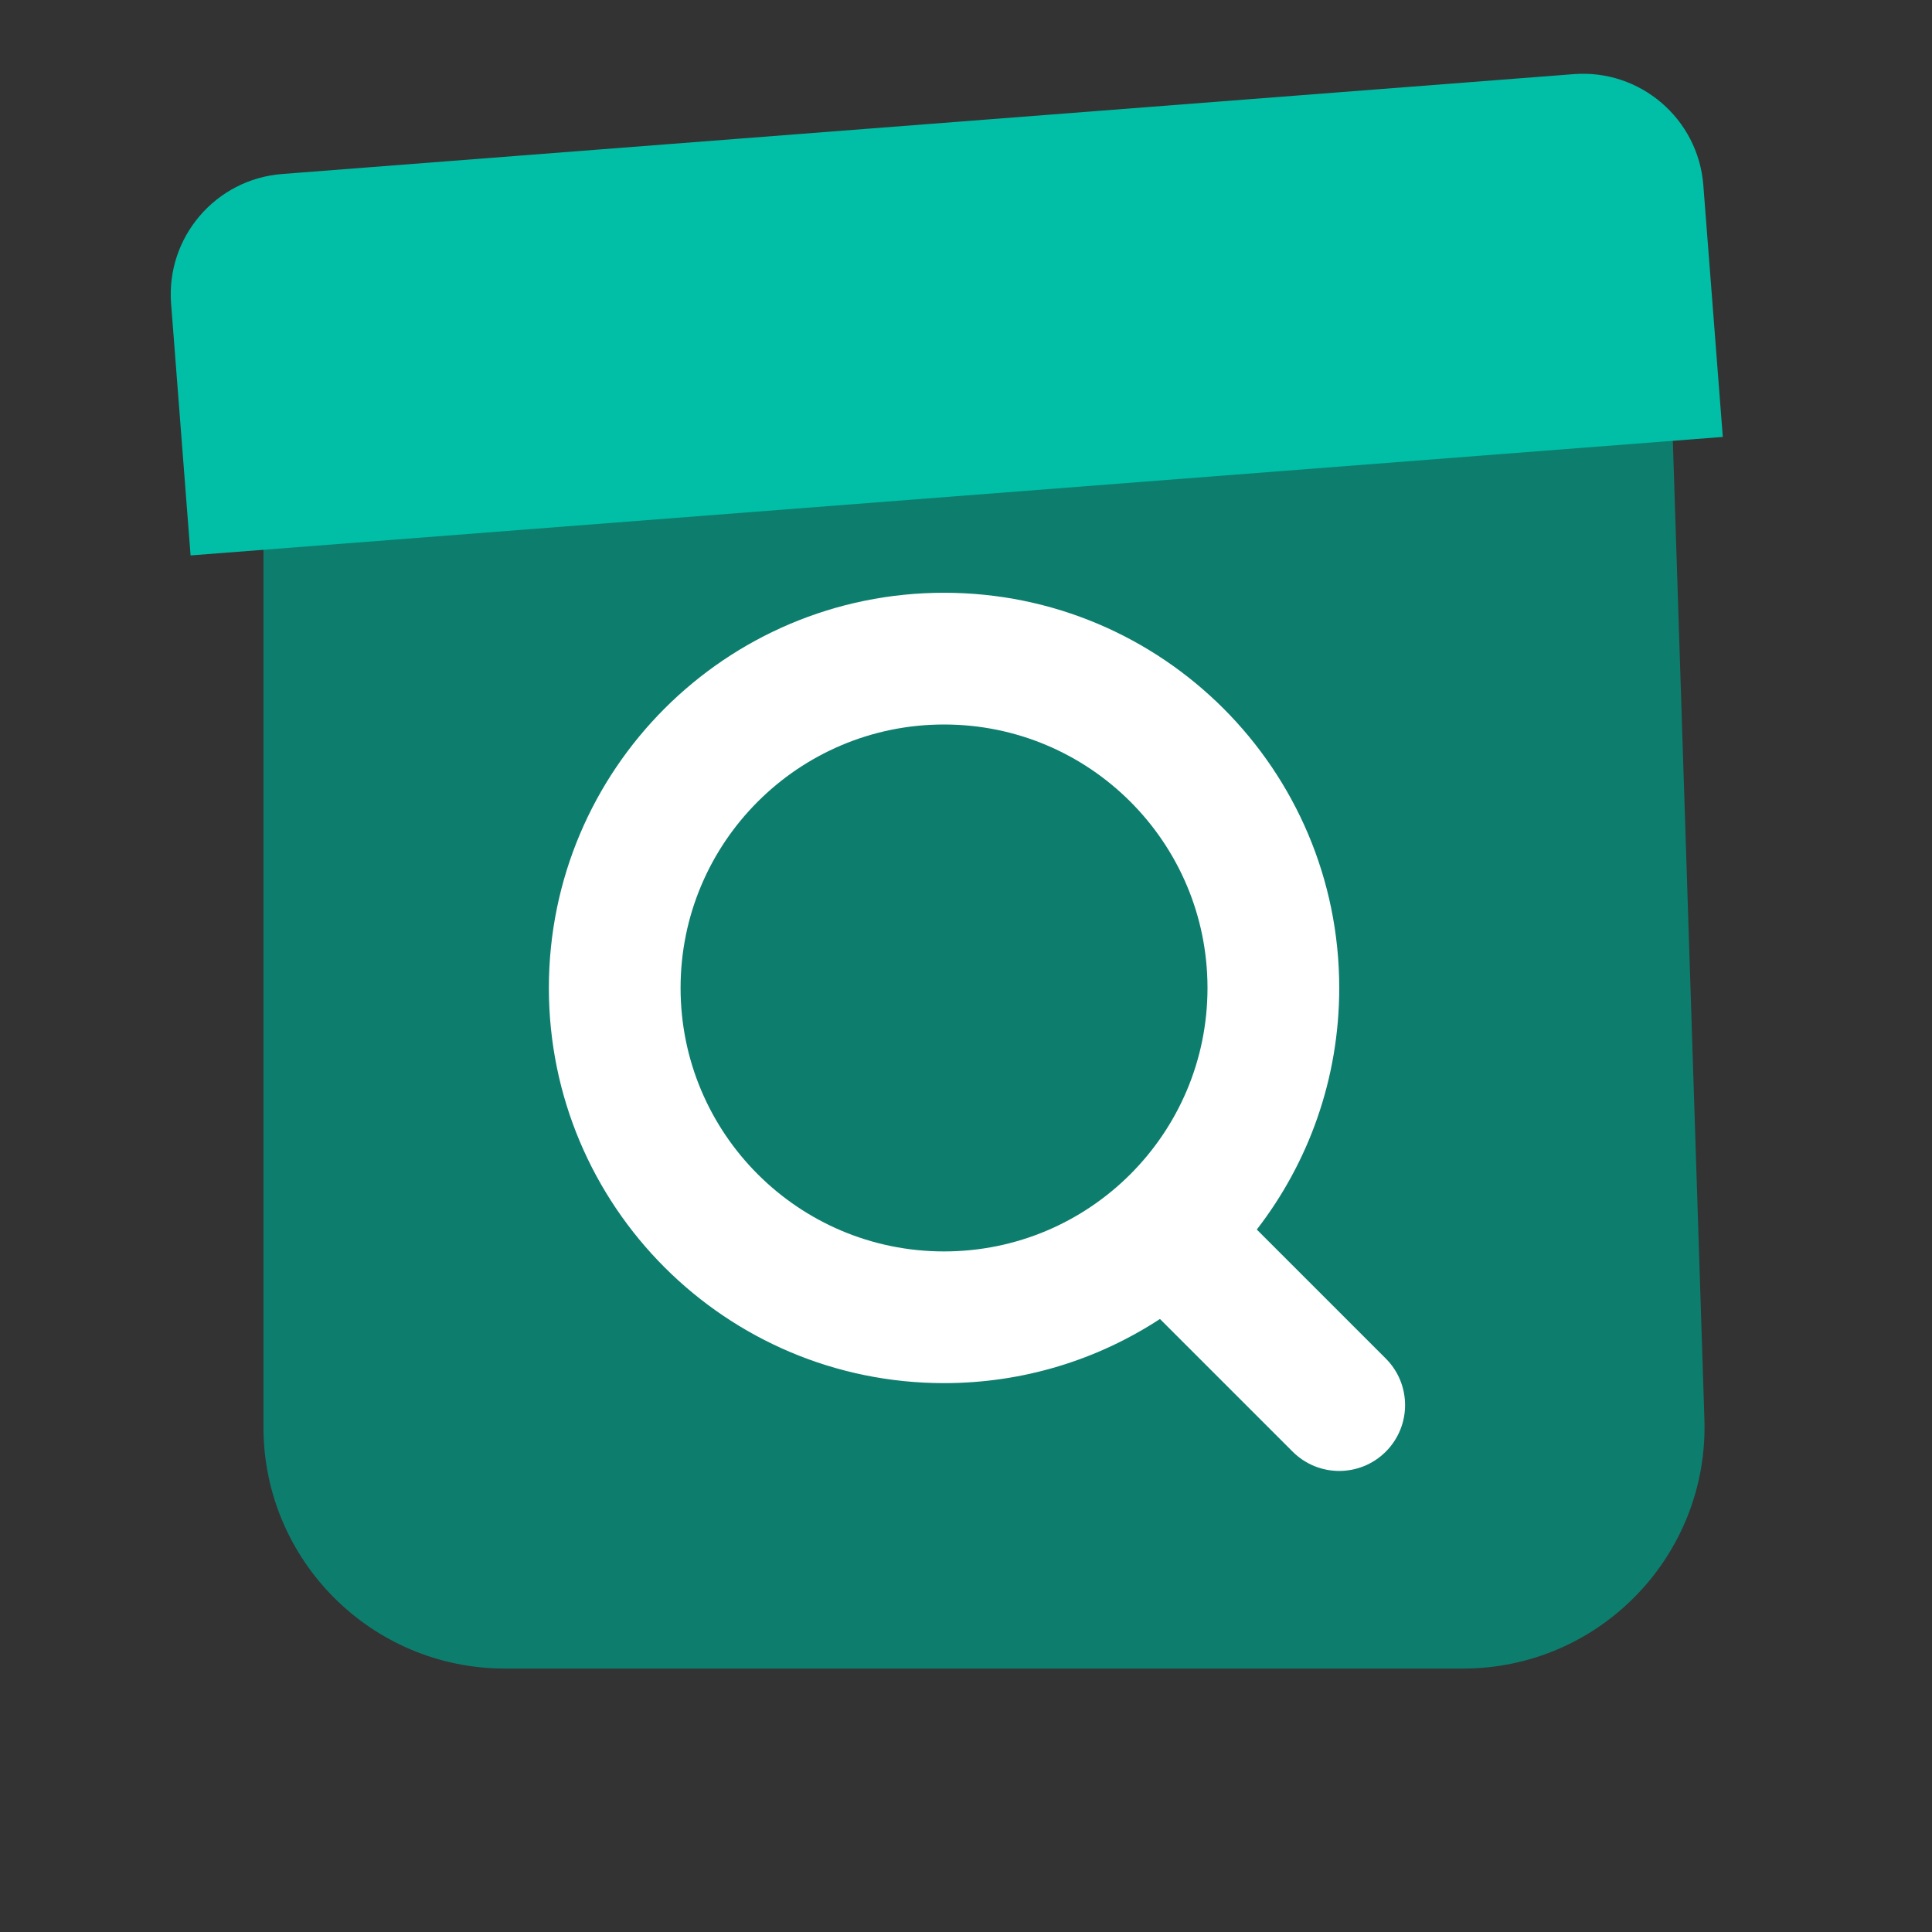
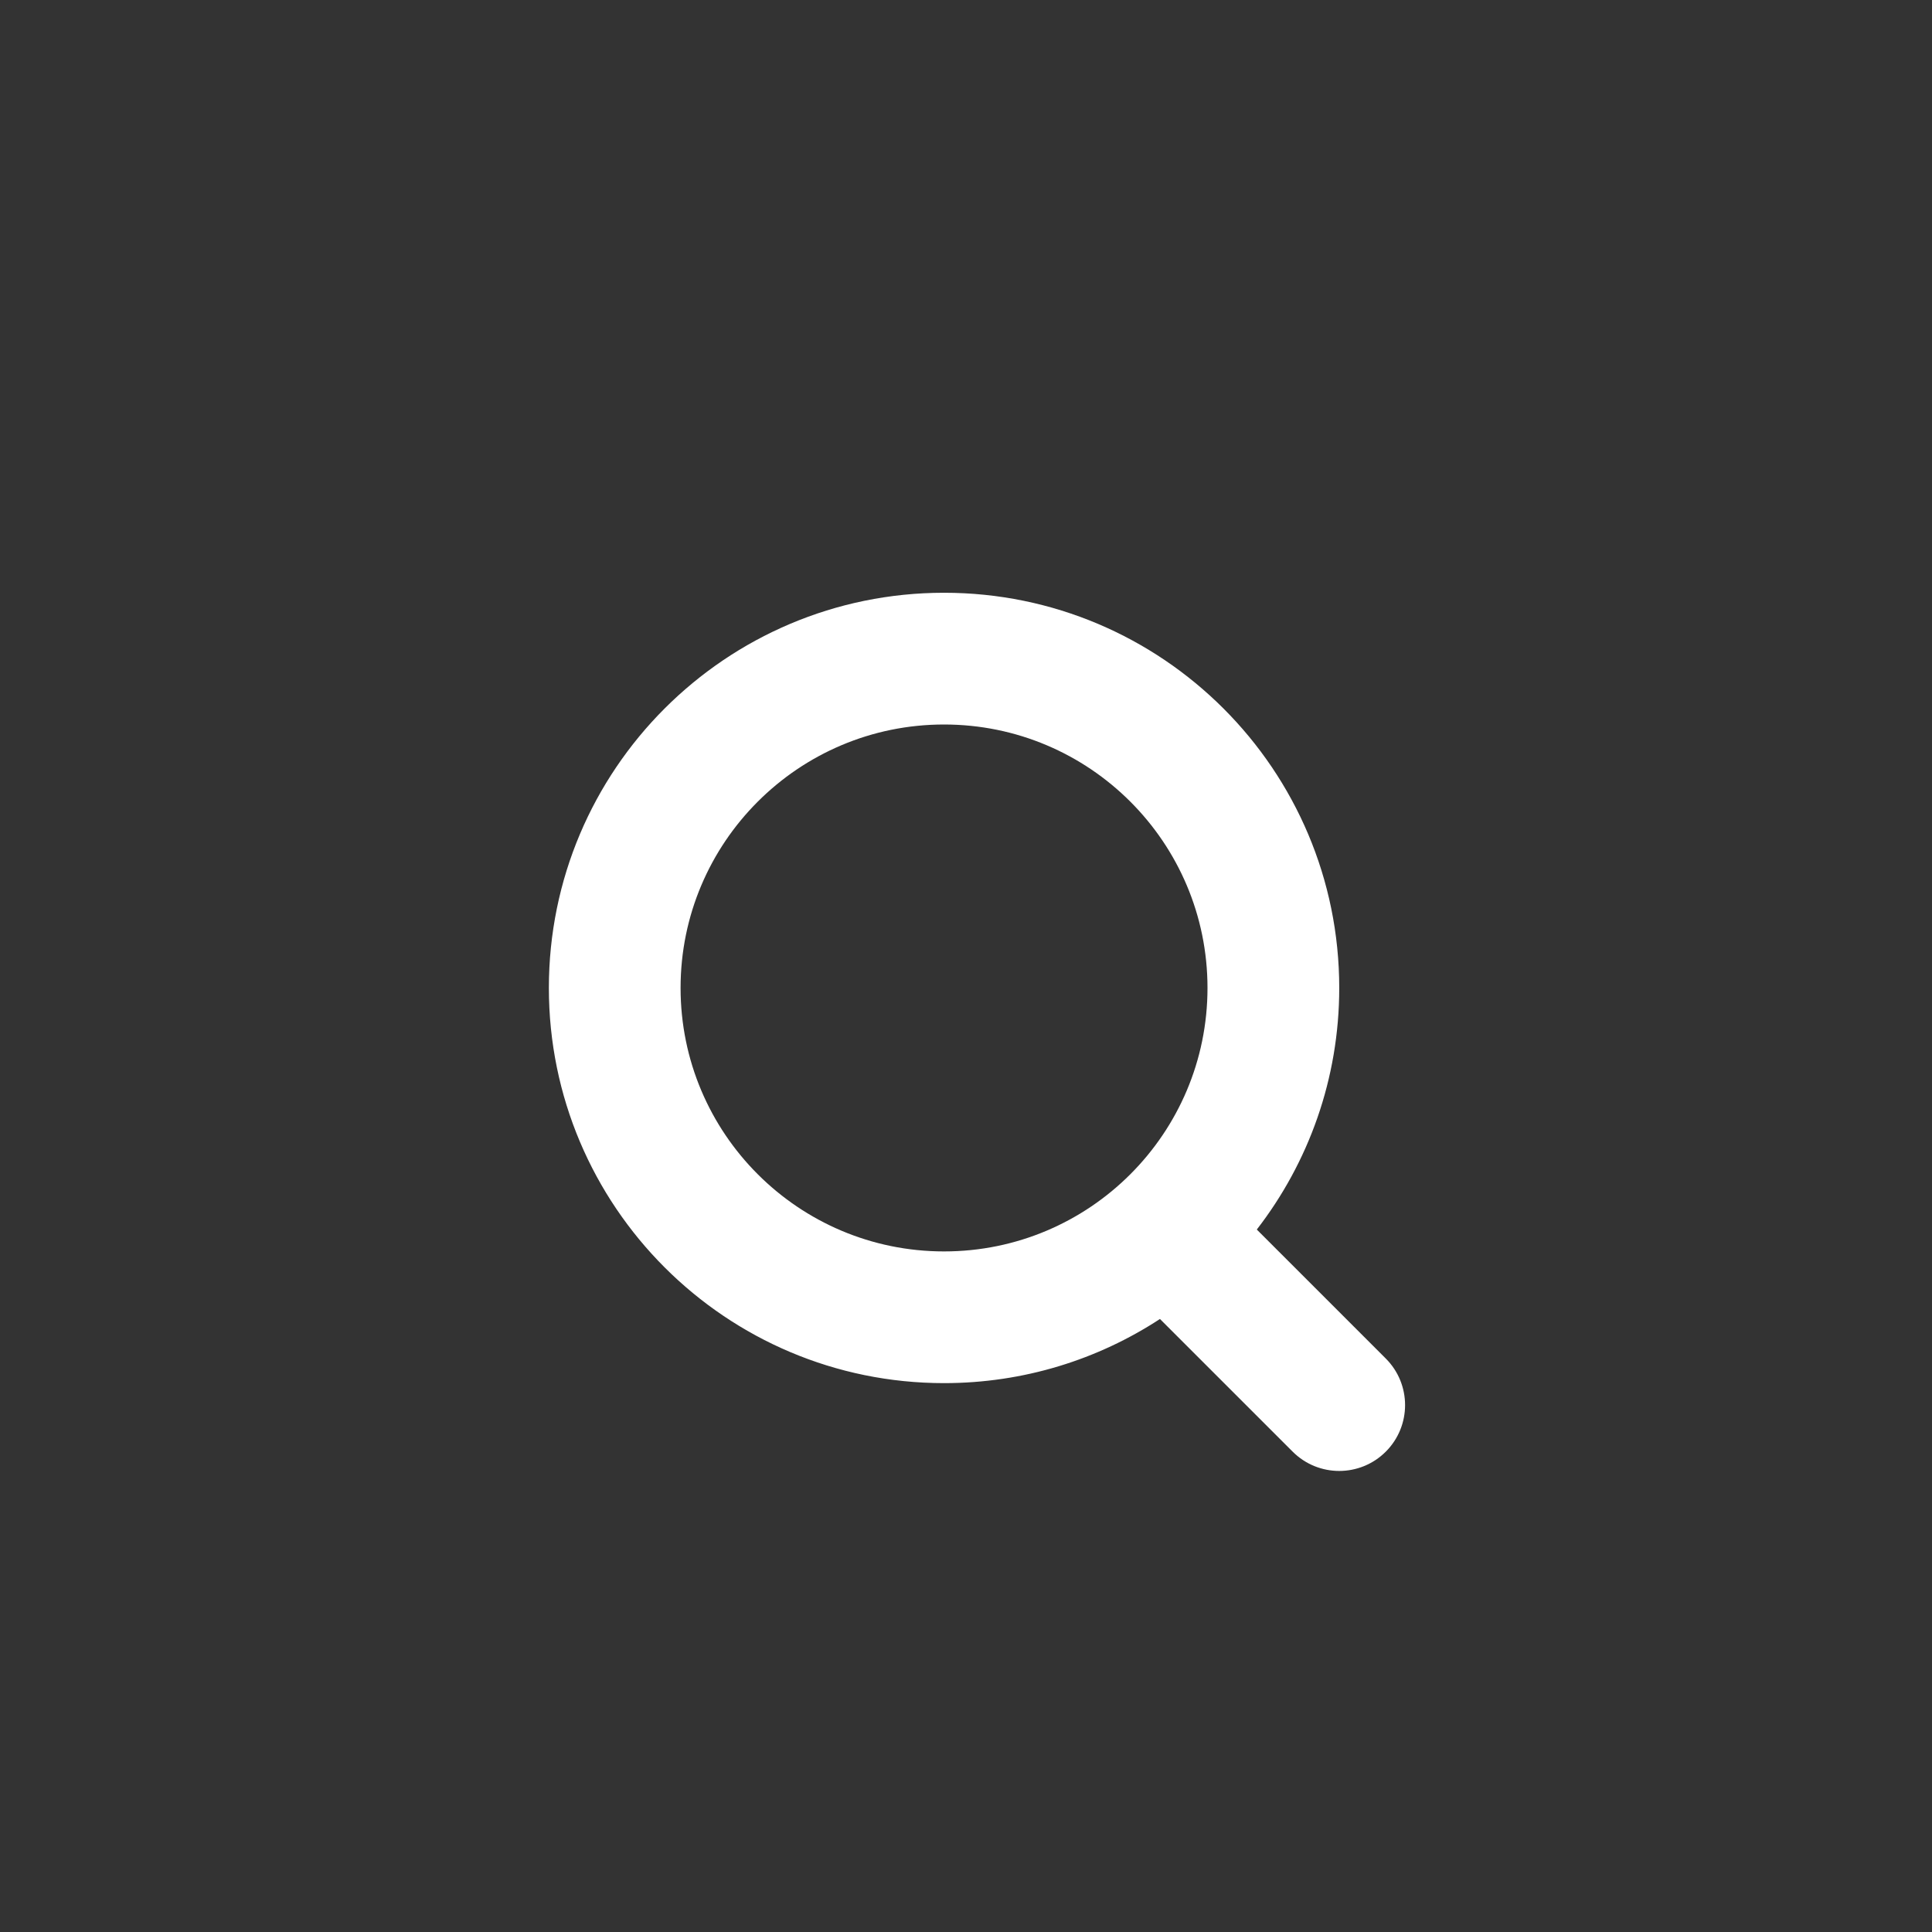
<svg xmlns="http://www.w3.org/2000/svg" width="64" height="64" viewBox="0 0 64 64" fill="none">
  <rect x="0" y="0" width="64" height="64" fill="#333333" stroke="none" />
-   <path d="M8.727 14.182C8.727 11.973 10.518 10.182 12.727 10.182H51.4C53.558 10.182 55.328 11.895 55.397 14.053L56.461 47.015C56.606 51.532 52.984 55.273 48.465 55.273H16.727C12.309 55.273 8.727 51.691 8.727 47.273V14.182Z" fill="#0D7D6E" />
  <path fill-rule="evenodd" clip-rule="evenodd" d="M22.545 32.727C22.545 27.907 26.453 24 31.273 24C36.093 24 40 27.907 40 32.727C40 37.547 36.093 41.455 31.273 41.455C26.453 41.455 22.545 37.547 22.545 32.727ZM31.273 19.636C24.043 19.636 18.182 25.497 18.182 32.727C18.182 39.957 24.043 45.818 31.273 45.818C33.912 45.818 36.369 45.037 38.425 43.693L42.821 48.088C43.673 48.94 45.054 48.94 45.906 48.088C46.758 47.236 46.758 45.855 45.906 45.003L41.633 40.73C43.345 38.517 44.364 35.741 44.364 32.727C44.364 25.497 38.502 19.636 31.273 19.636Z" fill="white" />
-   <path d="M5.668 10.06C5.497 7.858 7.145 5.934 9.347 5.764L52.129 2.456C54.331 2.285 56.255 3.933 56.425 6.135L57.07 14.474L6.313 18.399L5.668 10.06Z" fill="#00BFA6" />
</svg>